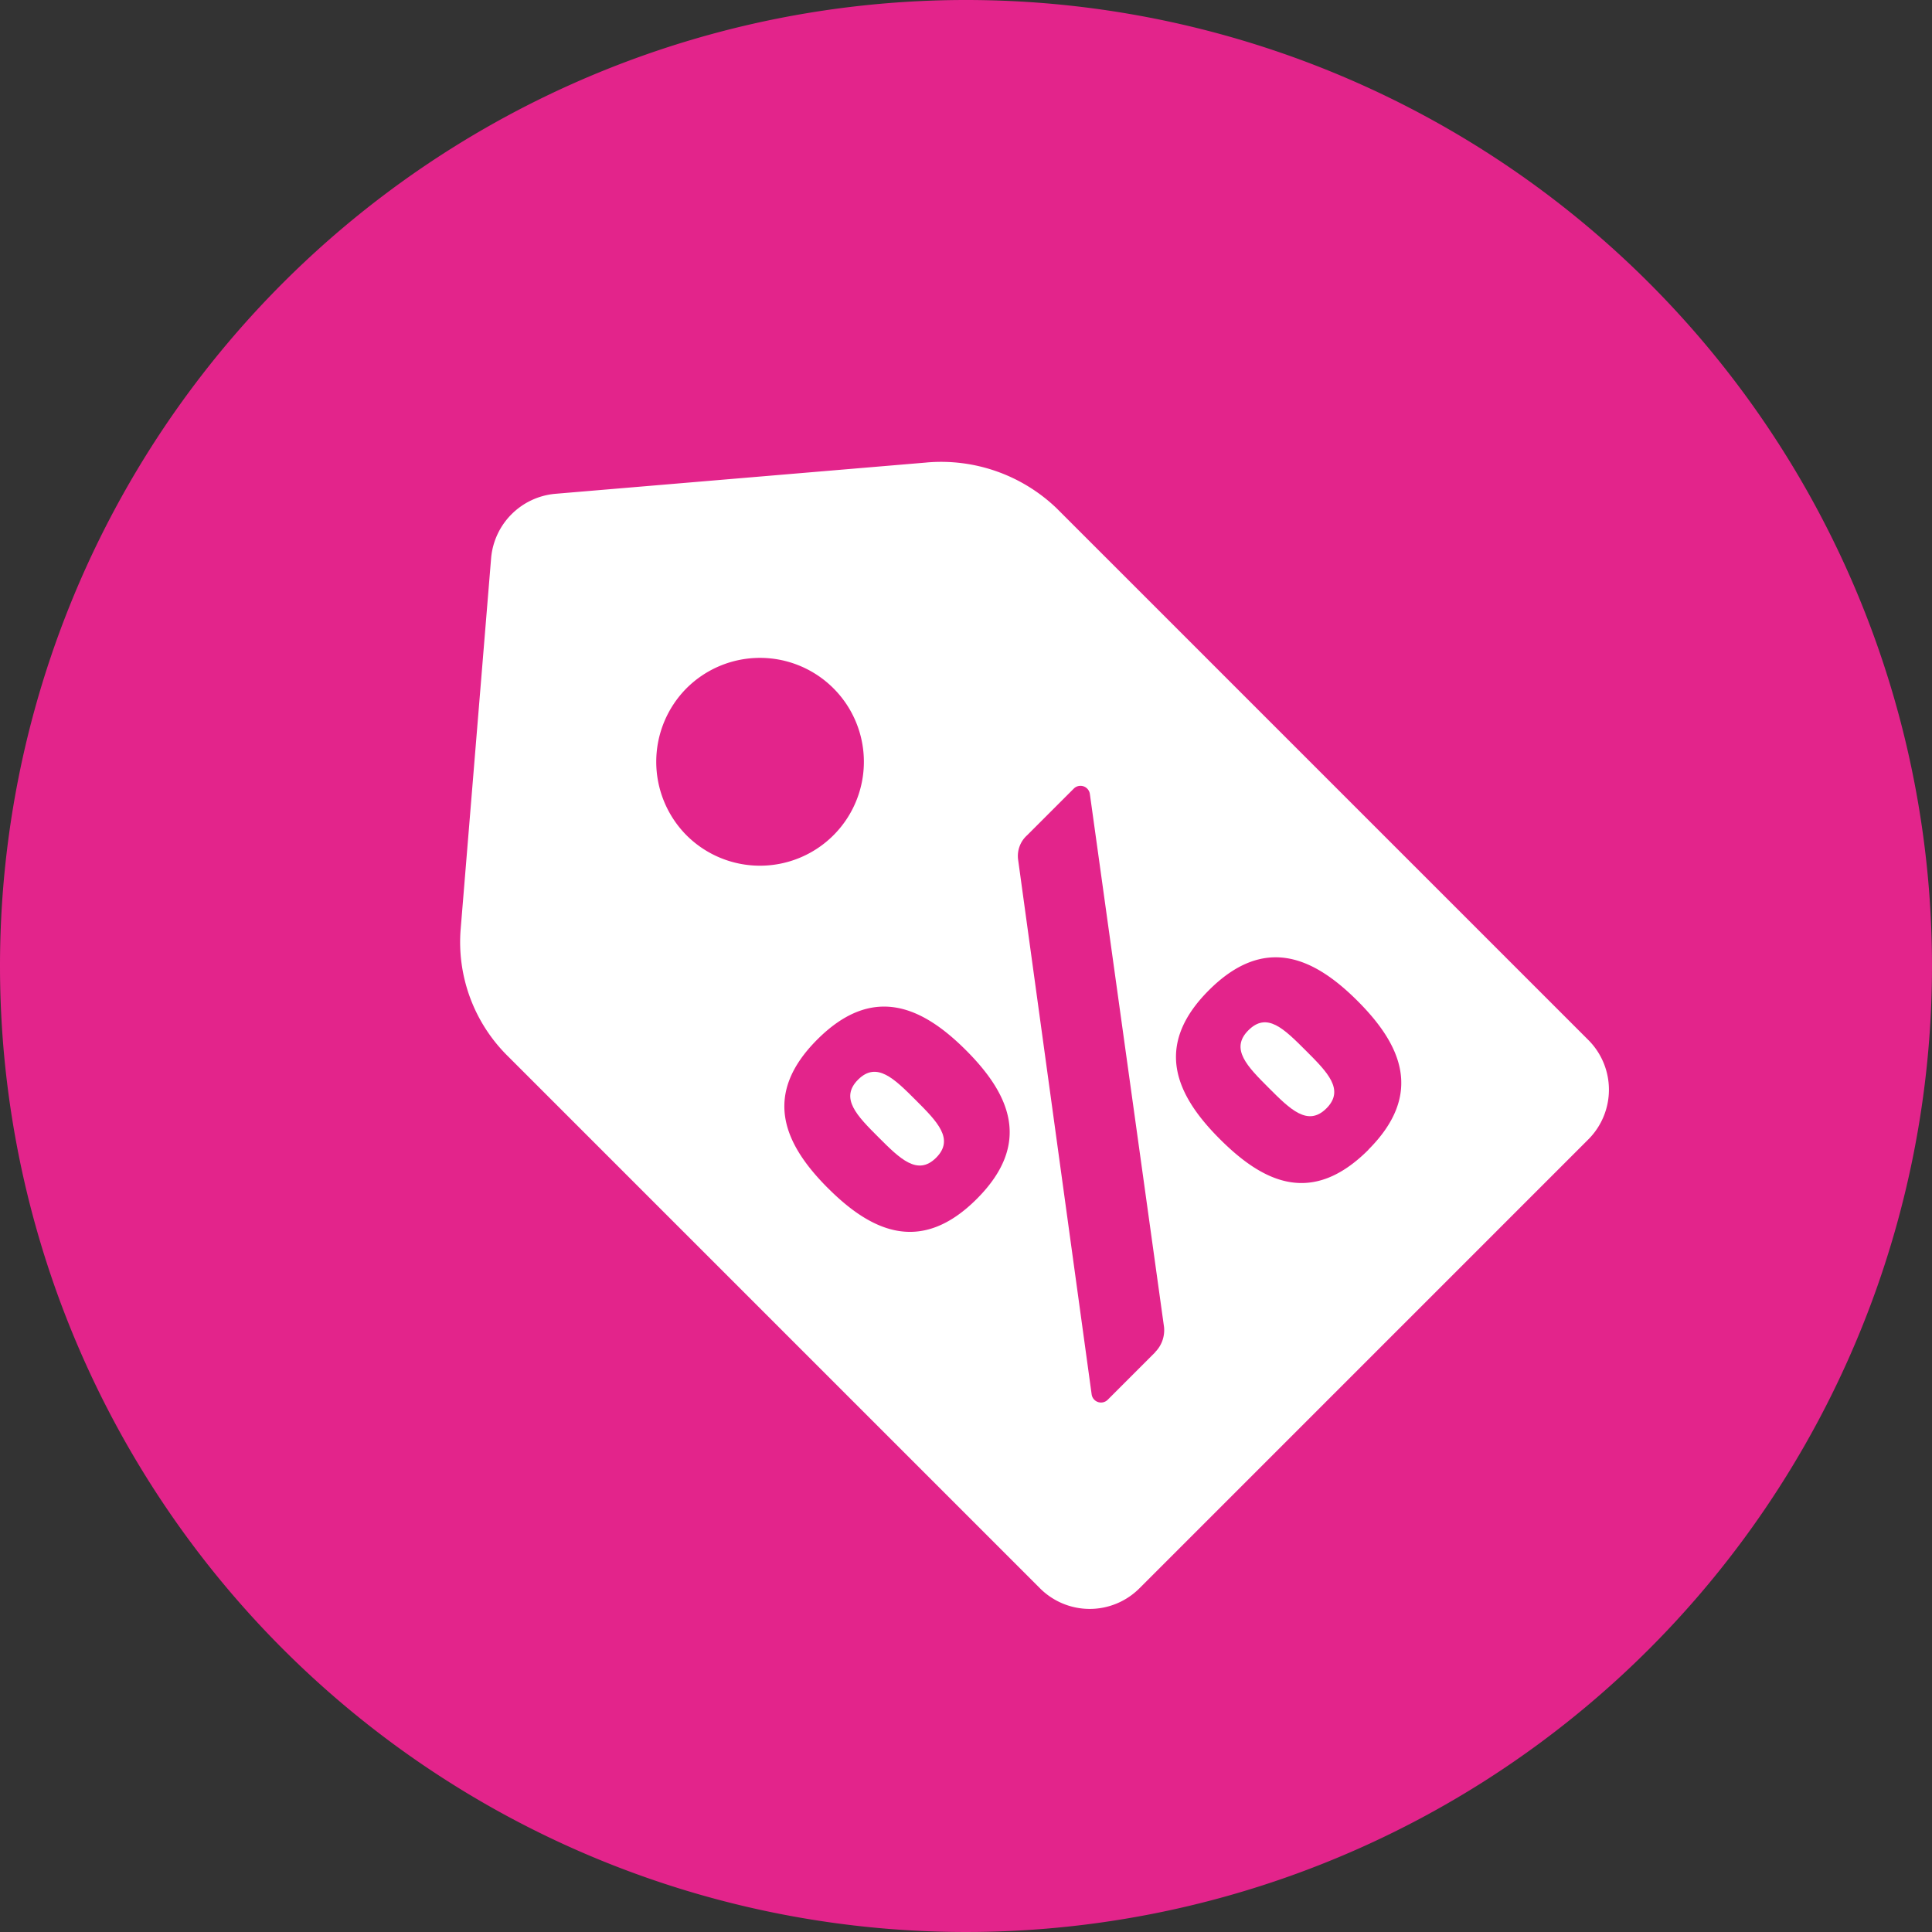
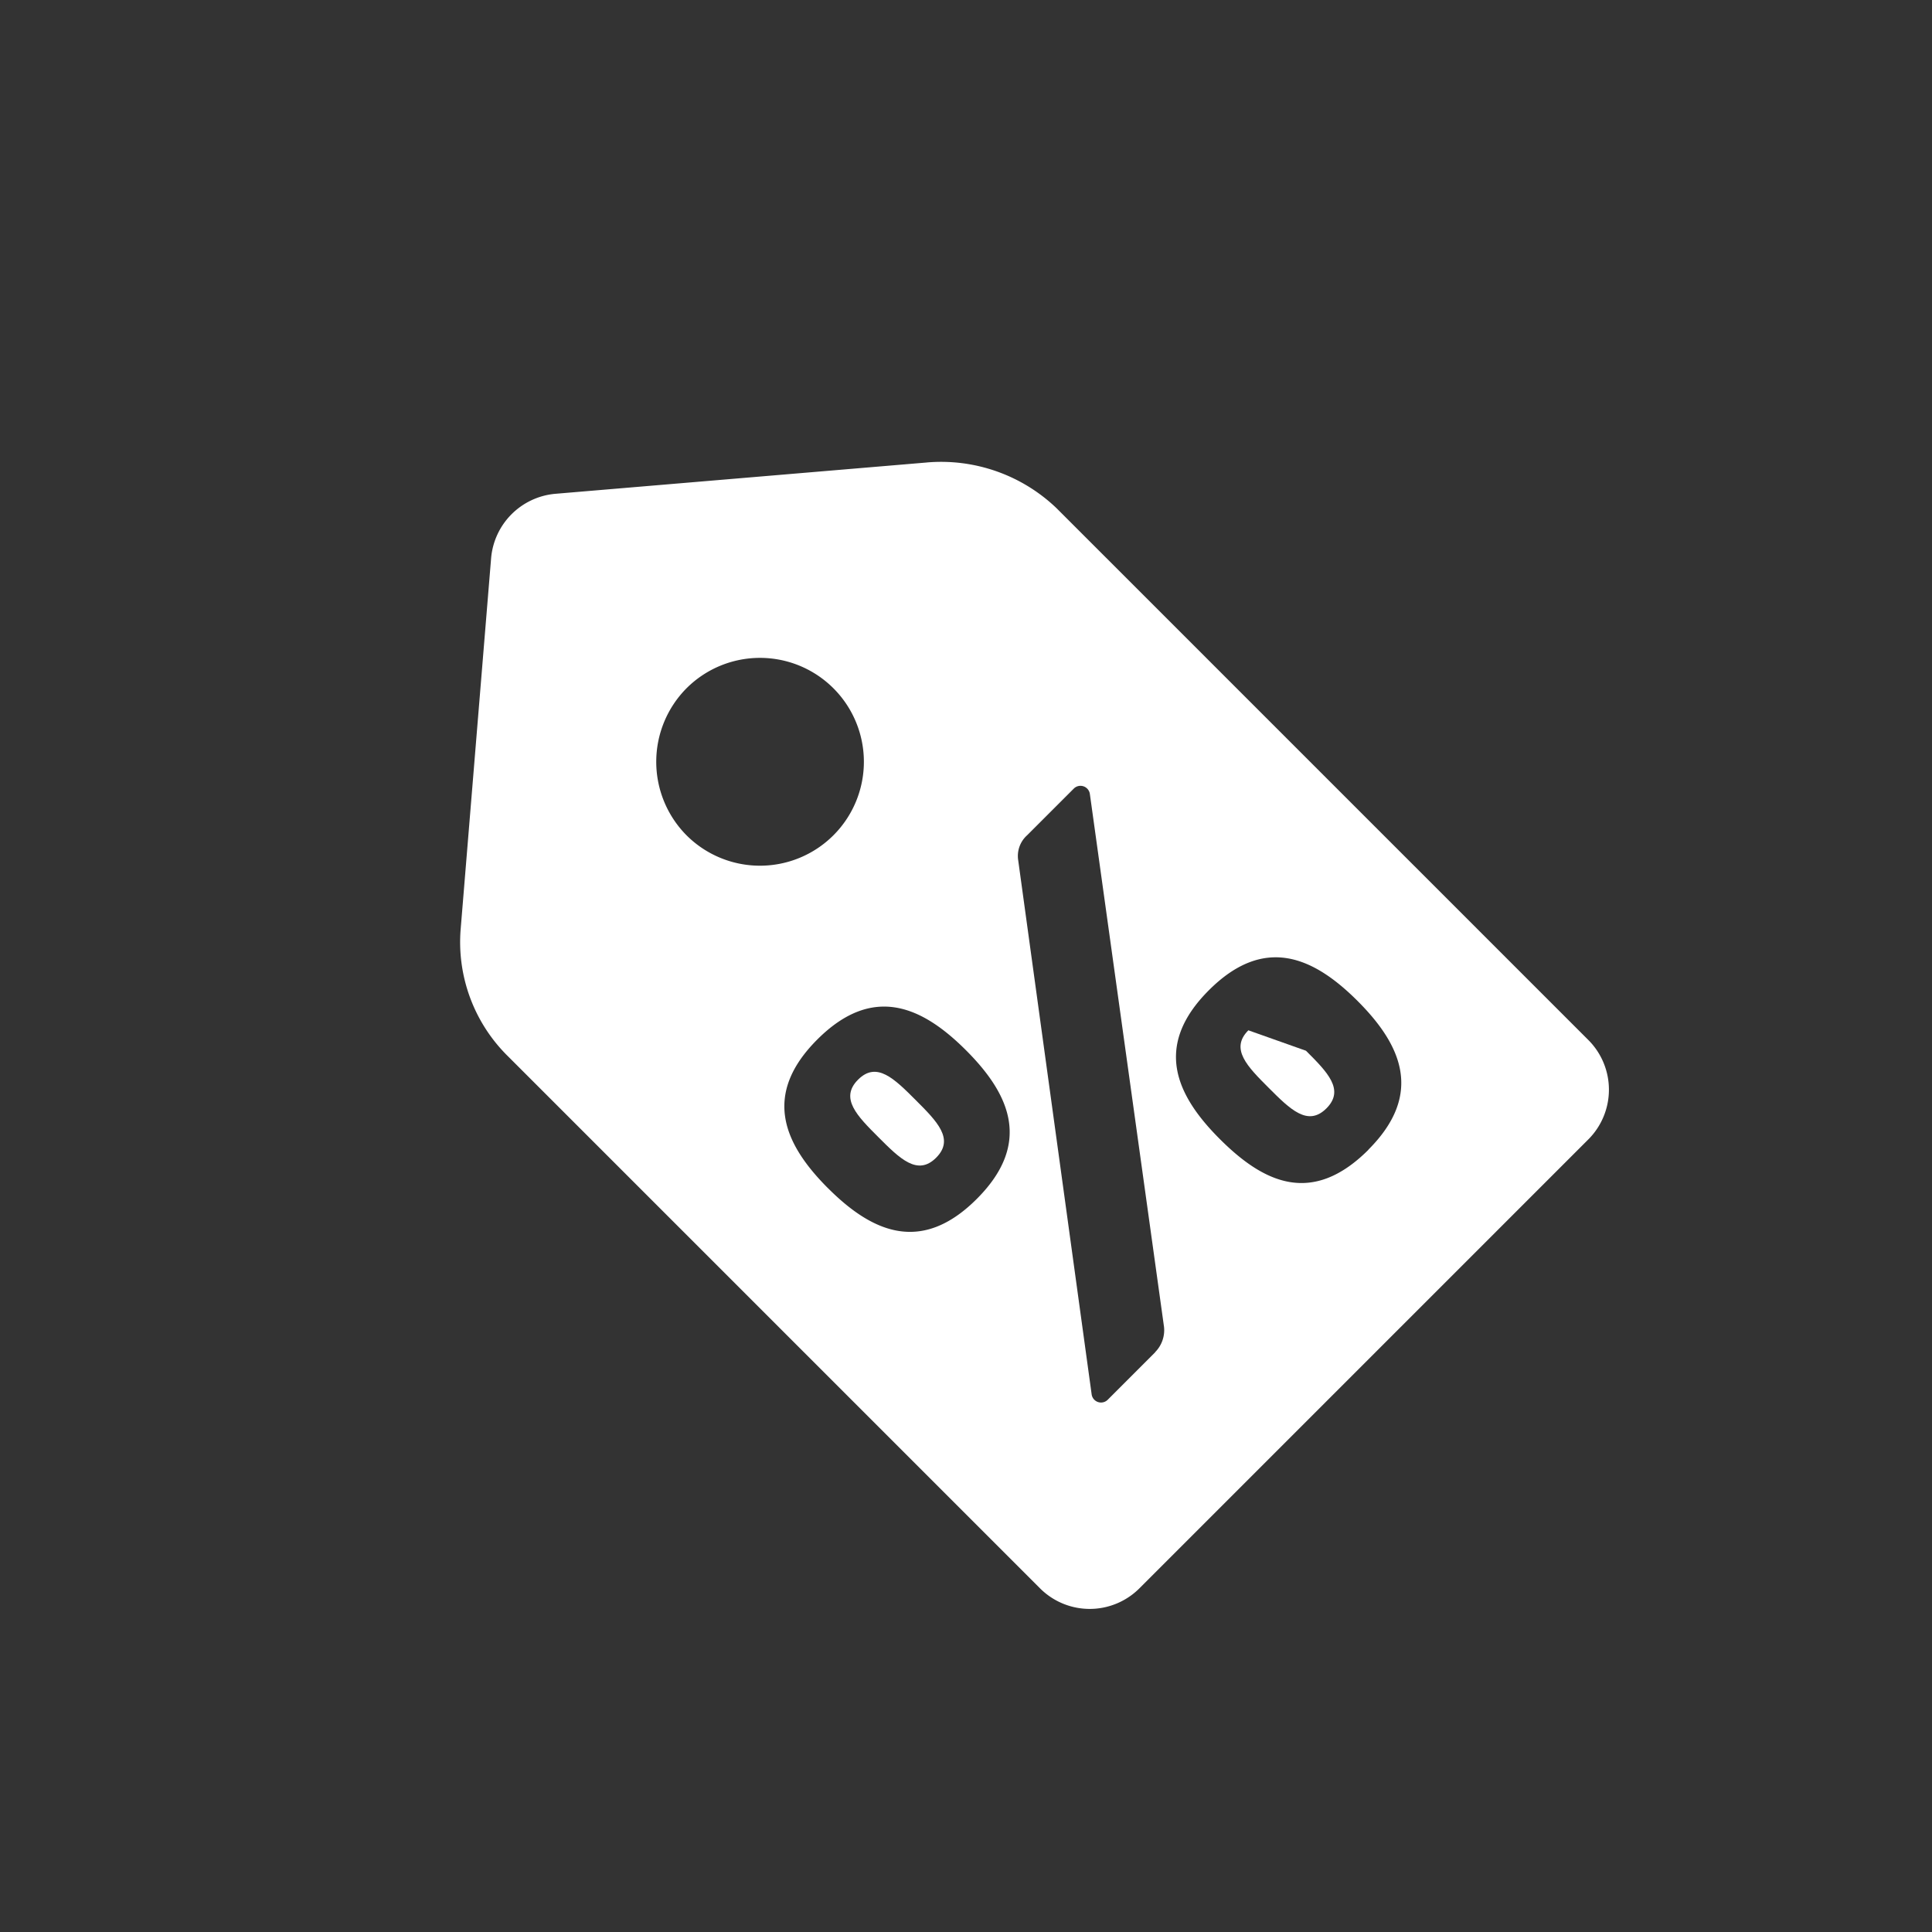
<svg xmlns="http://www.w3.org/2000/svg" width="70" height="70" viewBox="0 0 70 70">
  <rect x="0" y="0" width="70" height="70" fill="#333333" stroke="none" />
  <g id="Group_578" data-name="Group 578" transform="translate(0 80)">
-     <path id="Path_1005" data-name="Path 1005" d="M35,0A35,35,0,1,1,0,35,35,35,0,0,1,35,0Z" transform="translate(0 -80)" fill="#e3248b" />
    <g id="noun-discount-1351386" transform="translate(-128.061 65.231) rotate(-45)">
      <path id="Path_989" data-name="Path 989" d="M205.137,23.448l-10.329-8.723a2.562,2.562,0,0,0-3.26,0l-10.283,8.723a5.805,5.805,0,0,0-2.066,4.5v27.27a2.547,2.547,0,0,0,2.525,2.525H204.77a2.547,2.547,0,0,0,2.525-2.525V27.947a6.046,6.046,0,0,0-2.158-4.5ZM193.2,23.081a3.765,3.765,0,1,1-3.765,3.765,3.782,3.782,0,0,1,3.765-3.765Zm-9.182,16.435c0-2.25.688-4.086,3.535-4.086s3.535,1.836,3.535,4.086S190.4,43.6,187.555,43.6,184.019,41.766,184.019,39.516ZM188.2,52.1h-2.433a.343.343,0,0,1-.275-.551l11.8-15.563a1.008,1.008,0,0,1,.872-.413h2.387a.343.343,0,0,1,.275.551L189.069,51.682a1.13,1.13,0,0,1-.872.413Zm10.651.275c-2.892,0-3.535-1.836-3.535-4.086S196,44.2,198.848,44.2s3.535,1.836,3.535,4.086S201.695,52.371,198.848,52.371Z" transform="translate(0 0)" fill="#fff" />
      <path id="Path_990" data-name="Path 990" d="M271.828,302.161c0-1.1,0-2-.953-2s-.953.905-.953,2,0,2,.953,2S271.828,303.257,271.828,302.161Z" transform="translate(-83.305 -262.658)" fill="#fff" />
-       <path id="Path_991" data-name="Path 991" d="M408.634,407.12c-.953,0-.953.905-.953,2s0,2,.953,2,.953-.905.953-2C409.587,407.978,409.587,407.12,408.634,407.12Z" transform="translate(-209.801 -360.882)" fill="#fff" />
+       <path id="Path_991" data-name="Path 991" d="M408.634,407.12c-.953,0-.953.905-.953,2s0,2,.953,2,.953-.905.953-2Z" transform="translate(-209.801 -360.882)" fill="#fff" />
    </g>
  </g>
</svg>